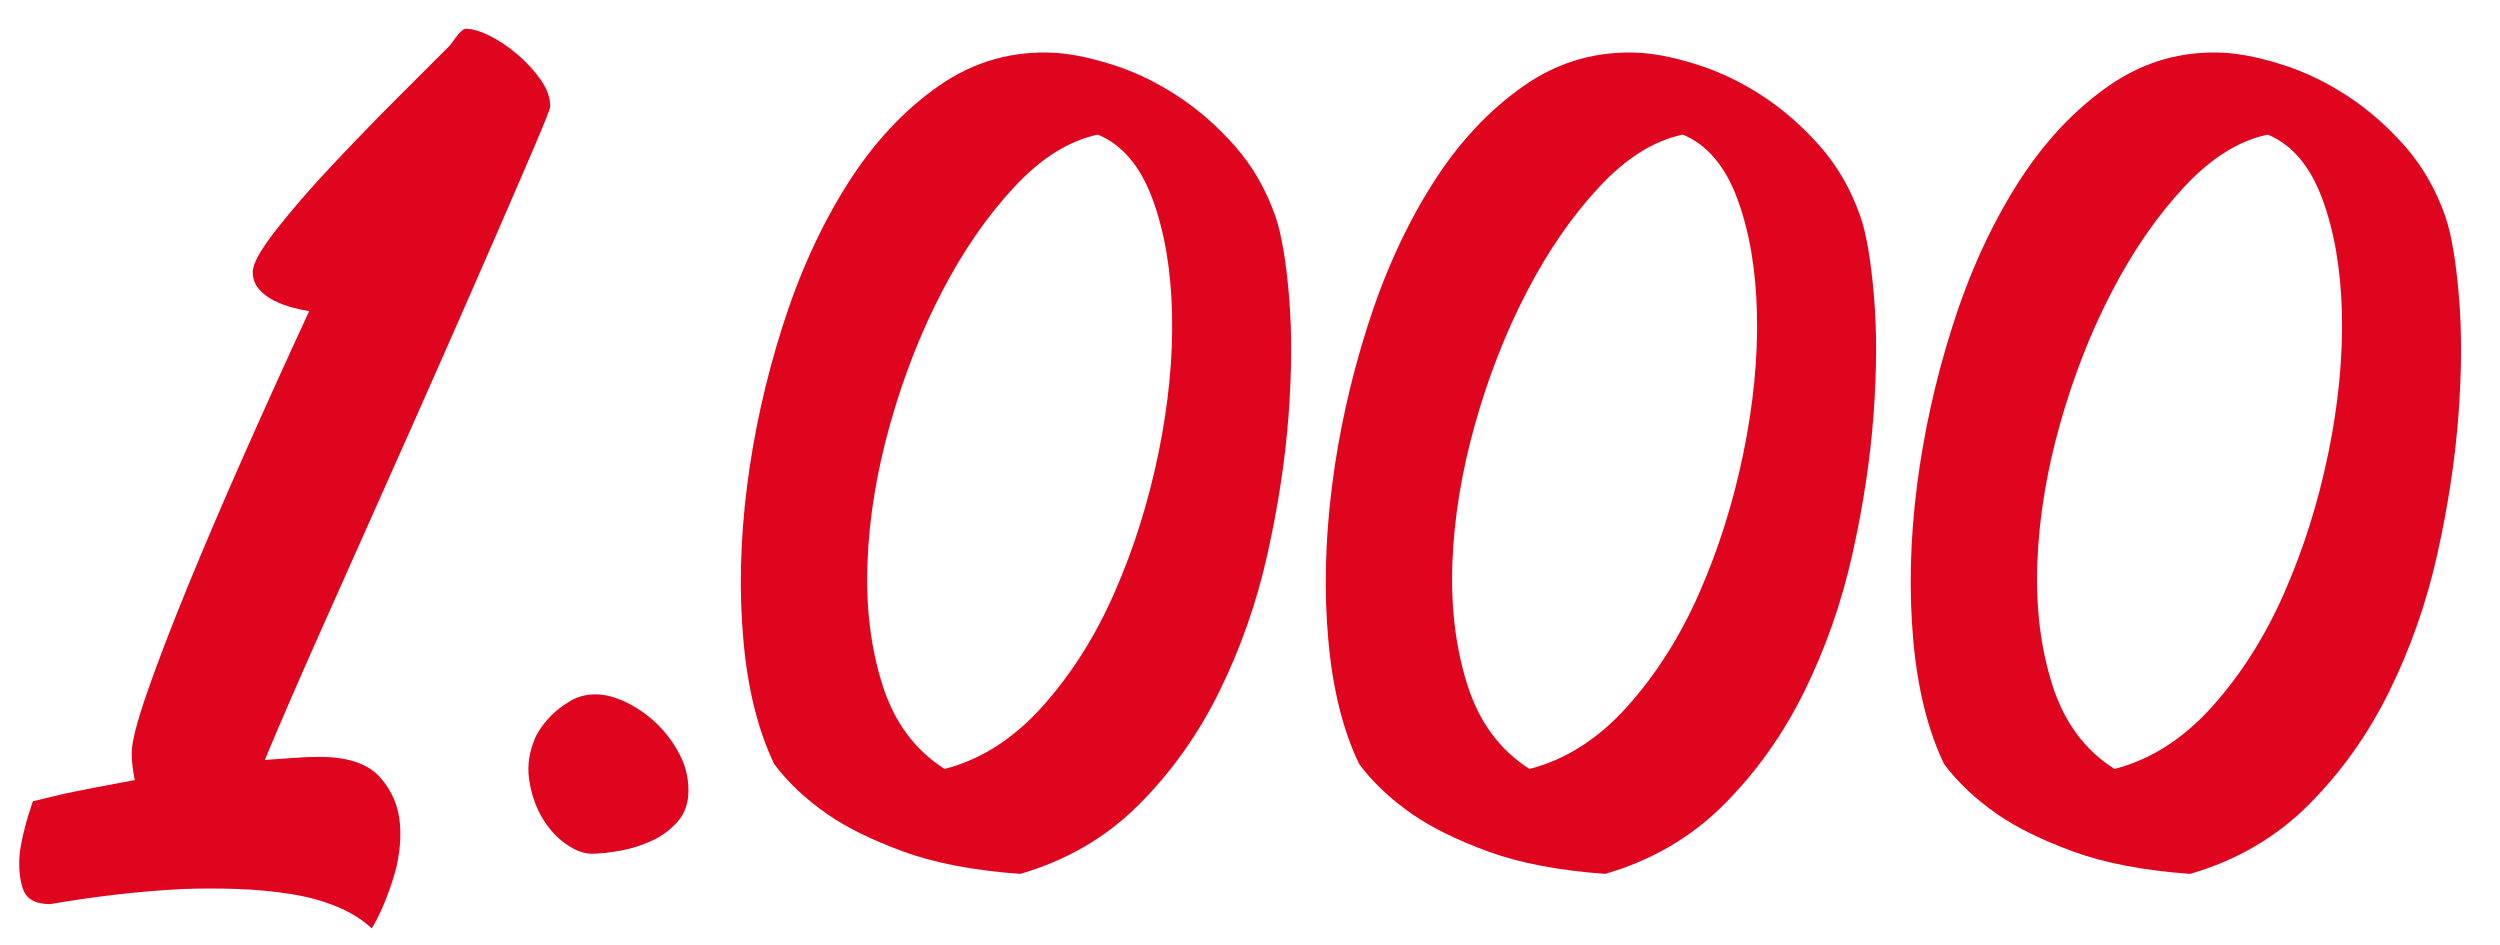
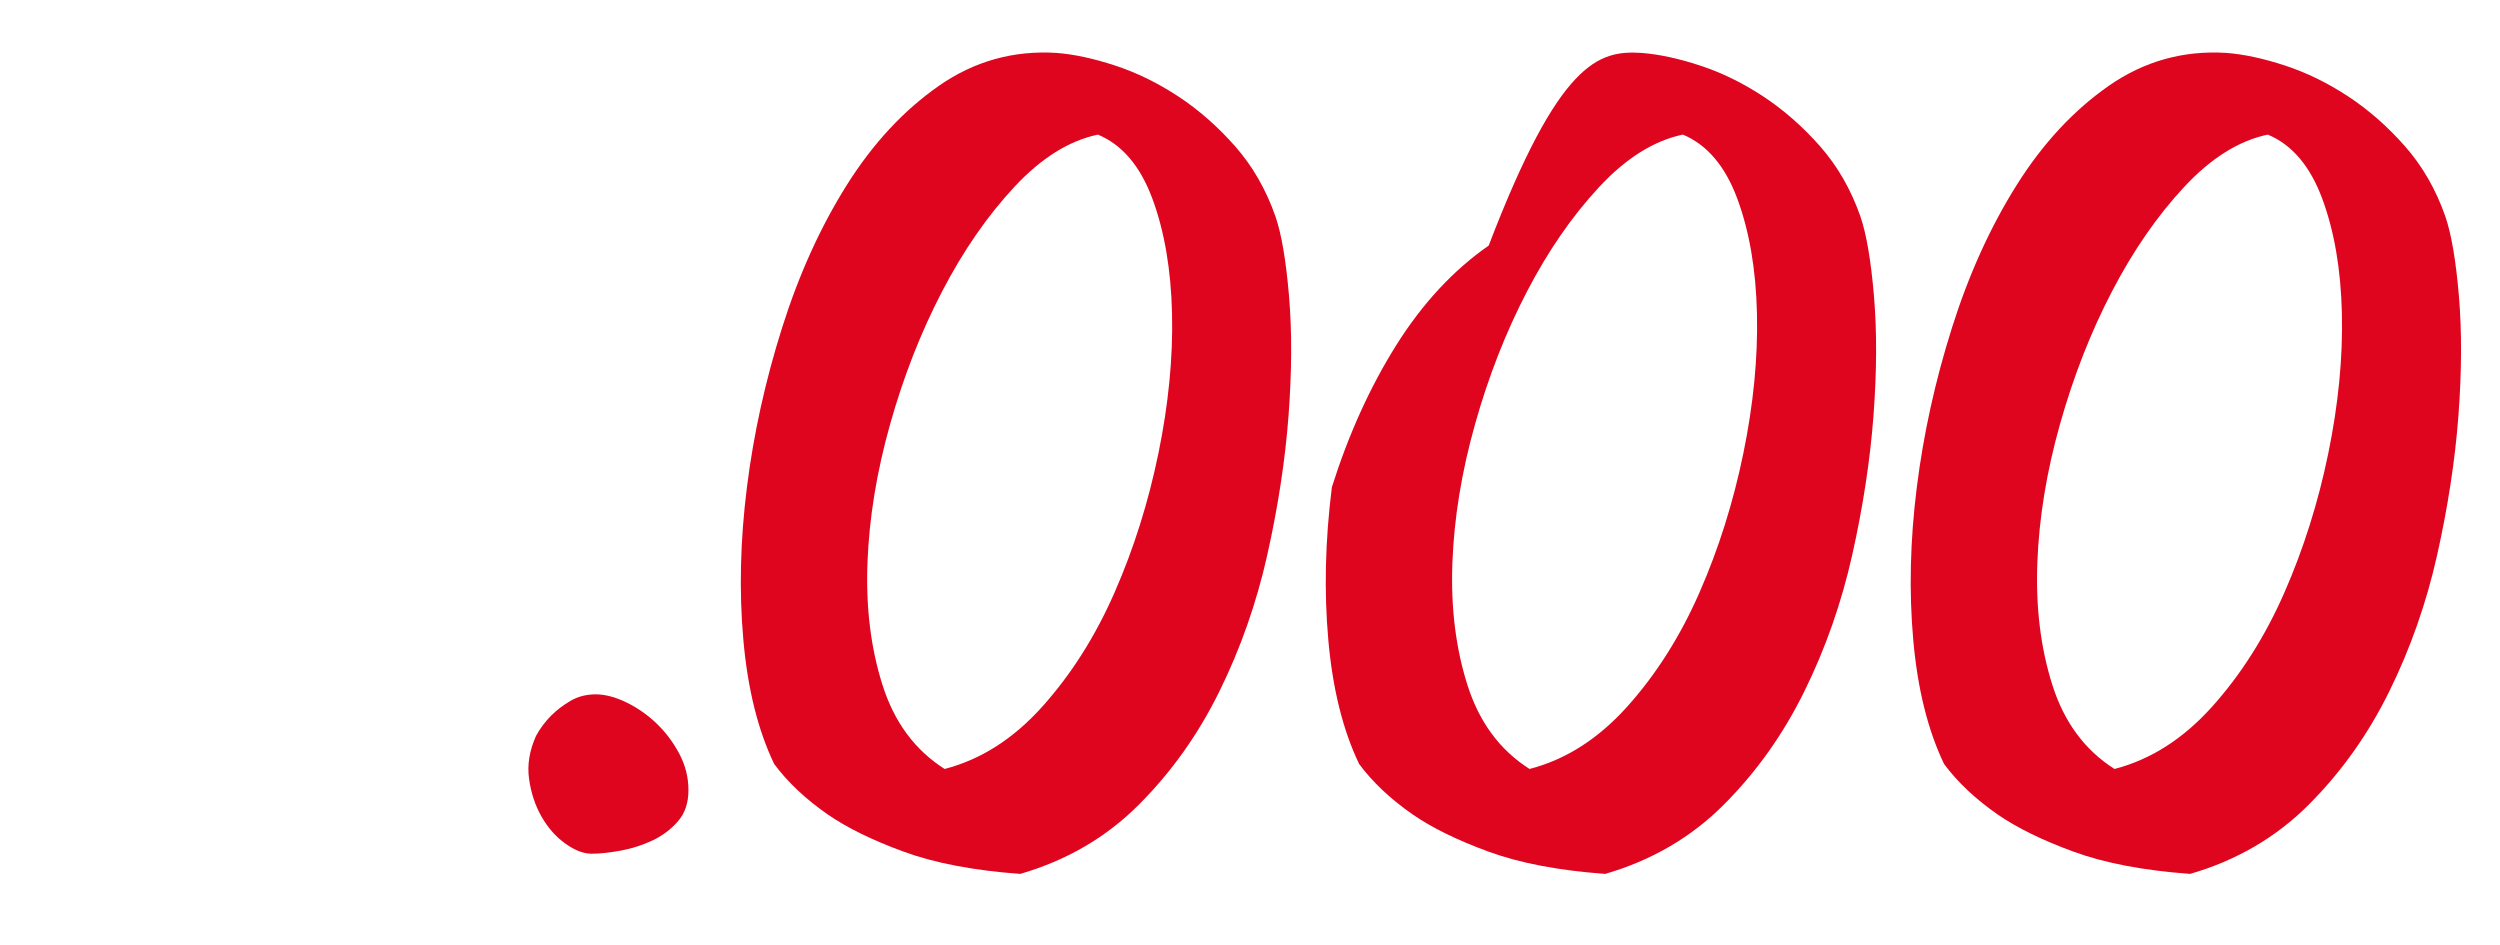
<svg xmlns="http://www.w3.org/2000/svg" version="1.1" x="0px" y="0px" viewBox="0 0 141.612 53.531" style="enable-background:new 0 0 141.612 53.531;" xml:space="preserve">
  <style type="text/css">
	.st0{fill:#006BB0;}
	.st1{fill:#9C9A99;}
	.st2{fill:#DA0024;}
	.st3{fill:#1A171B;}
	.st4{fill:#FFFFFF;}
	.st5{fill:#006CAA;}
	.st6{fill:#FFD700;}
	.st7{fill:none;stroke:#DD051F;stroke-width:3;stroke-miterlimit:10;}
	.st8{fill:#DD051F;}
	.st9{fill:none;stroke:#DD051F;stroke-miterlimit:10;}
	.st10{fill:#4A4A49;}
	.st11{clip-path:url(#SVGID_2_);}
	.st12{fill:none;stroke:#006BAD;stroke-width:2;stroke-miterlimit:10;}
	.st13{clip-path:url(#SVGID_14_);}
	.st14{fill:#006BB4;}
	.st15{clip-path:url(#SVGID_20_);}
	.st16{fill:#DF051F;}
	.st17{clip-path:url(#SVGID_26_);}
	.st18{clip-path:url(#SVGID_36_);}
	.st19{clip-path:url(#SVGID_40_);}
	.st20{clip-path:url(#SVGID_44_);}
	.st21{clip-path:url(#SVGID_52_);}
	.st22{fill:#006BB5;}
	.st23{clip-path:url(#SVGID_56_);fill:url(#SVGID_57_);}
	.st24{clip-path:url(#SVGID_59_);fill:url(#SVGID_60_);}
	.st25{clip-path:url(#SVGID_62_);fill:url(#SVGID_63_);}
	.st26{clip-path:url(#SVGID_65_);fill:url(#SVGID_66_);}
	.st27{clip-path:url(#SVGID_68_);fill:url(#SVGID_69_);}
	.st28{clip-path:url(#SVGID_71_);fill:url(#SVGID_72_);}
	.st29{clip-path:url(#SVGID_74_);fill:url(#SVGID_75_);}
	.st30{clip-path:url(#SVGID_79_);}
	.st31{clip-path:url(#SVGID_83_);}
	.st32{display:none;}
	.st33{display:inline;fill:#DD051F;}
	.st34{display:inline;fill:none;stroke:#FFFFFF;stroke-width:2;stroke-miterlimit:10;}
	.st35{display:inline;}
	.st36{fill:none;stroke:#FFFFFF;stroke-width:3;stroke-linecap:round;stroke-linejoin:round;stroke-miterlimit:10;}
	.st37{display:inline;fill:#FFFFFF;}
</style>
  <g id="Capa_1">
    <g>
-       <path class="st16" d="M18.088,42.873c1.6,0,2.742,0.382,3.428,1.143    c0.686,0.763,1.065,1.657,1.143,2.686c0.076,1.028-0.067,2.094-0.429,3.199    c-0.362,1.104-0.752,2-1.171,2.686c-0.534-0.496-1.19-0.905-1.971-1.229    c-0.781-0.324-1.648-0.562-2.6-0.714c-0.952-0.153-1.952-0.249-2.999-0.286    c-1.048-0.038-2.085-0.038-3.113,0c-2.362,0.114-4.876,0.4-7.541,0.857    c-0.839,0-1.353-0.296-1.543-0.886c-0.191-0.591-0.247-1.267-0.171-2.028    c0.114-0.837,0.361-1.809,0.742-2.914c0.494-0.114,1.047-0.247,1.657-0.399    c0.532-0.114,1.143-0.237,1.828-0.371c0.686-0.133,1.446-0.276,2.285-0.429    c-0.114-0.571-0.172-1.086-0.172-1.543c0-0.608,0.295-1.761,0.886-3.456    c0.59-1.694,1.361-3.703,2.313-6.027c0.951-2.322,2.028-4.836,3.228-7.541    c1.2-2.703,2.408-5.37,3.628-7.998c-0.267-0.037-0.581-0.104-0.942-0.199    c-0.362-0.095-0.714-0.229-1.057-0.4c-0.343-0.171-0.629-0.39-0.857-0.657    c-0.229-0.266-0.343-0.59-0.343-0.971c0-0.457,0.447-1.257,1.343-2.399    c0.895-1.143,1.961-2.371,3.199-3.685c1.237-1.314,2.485-2.6,3.742-3.856    s2.228-2.229,2.913-2.914c0.419-0.608,0.704-0.914,0.857-0.914    c0.38,0,0.837,0.135,1.371,0.4c0.532,0.267,1.057,0.619,1.57,1.057    c0.515,0.438,0.952,0.914,1.314,1.429c0.361,0.514,0.543,1.02,0.543,1.514    c0,0.114-0.277,0.819-0.829,2.113c-0.553,1.296-1.276,2.971-2.171,5.027    c-0.896,2.057-1.913,4.381-3.056,6.97c-1.143,2.591-2.314,5.228-3.514,7.913    c-1.2,2.685-2.381,5.332-3.542,7.94c-1.162,2.609-2.181,4.962-3.057,7.056    c0.571-0.037,1.114-0.076,1.628-0.114    C17.145,42.893,17.631,42.873,18.088,42.873z" />
      <path class="st16" d="M33.741,39.331c0.532,0,1.113,0.153,1.742,0.457    c0.628,0.306,1.199,0.706,1.714,1.2c0.514,0.495,0.942,1.066,1.285,1.714    c0.343,0.648,0.515,1.334,0.515,2.057c0,0.724-0.2,1.313-0.601,1.771    c-0.399,0.457-0.885,0.82-1.456,1.086c-0.571,0.267-1.172,0.457-1.8,0.571    c-0.629,0.114-1.171,0.172-1.628,0.172s-0.953-0.191-1.485-0.572    c-0.534-0.38-0.981-0.885-1.343-1.514c-0.362-0.628-0.6-1.343-0.714-2.143    s0.019-1.618,0.399-2.456c0.229-0.419,0.515-0.8,0.857-1.143    c0.304-0.305,0.665-0.58,1.085-0.828C32.731,39.456,33.207,39.331,33.741,39.331z    " />
      <path class="st16" d="M59.849,2.997c0.989,0.077,2.094,0.314,3.313,0.715    c1.218,0.399,2.408,0.98,3.57,1.742c1.161,0.763,2.236,1.705,3.228,2.828    c0.99,1.124,1.751,2.447,2.285,3.97c0.343,0.991,0.6,2.495,0.771,4.514    c0.171,2.02,0.161,4.284-0.028,6.798c-0.191,2.514-0.592,5.133-1.2,7.855    c-0.609,2.724-1.514,5.305-2.714,7.741c-1.199,2.438-2.724,4.58-4.57,6.427    c-1.848,1.848-4.084,3.151-6.712,3.914c-2.628-0.191-4.828-0.61-6.599-1.257    c-1.771-0.647-3.209-1.352-4.313-2.114c-1.257-0.876-2.267-1.828-3.027-2.856    c-0.914-1.904-1.496-4.236-1.743-6.998c-0.248-2.761-0.181-5.656,0.2-8.684    c0.38-3.028,1.047-6.046,2-9.056c0.951-3.008,2.171-5.692,3.656-8.055    c1.485-2.361,3.228-4.236,5.227-5.627C55.193,3.464,57.411,2.845,59.849,2.997z     M53.508,43.558c2.057-0.532,3.903-1.714,5.542-3.542    c1.637-1.828,2.999-3.979,4.084-6.455c1.086-2.476,1.914-5.104,2.485-7.884    c0.571-2.779,0.828-5.417,0.771-7.912c-0.058-2.494-0.429-4.665-1.114-6.513    C64.591,9.406,63.562,8.196,62.191,7.625c-1.638,0.343-3.219,1.334-4.741,2.971    c-1.524,1.638-2.886,3.609-4.085,5.913c-1.2,2.305-2.181,4.809-2.942,7.512    c-0.763,2.705-1.19,5.323-1.285,7.855c-0.096,2.533,0.189,4.848,0.856,6.941    C50.66,40.912,51.831,42.493,53.508,43.558z" />
-       <path class="st16" d="M92.983,2.997c0.989,0.077,2.094,0.314,3.313,0.715    c1.218,0.399,2.408,0.98,3.57,1.742c1.161,0.763,2.236,1.705,3.228,2.828    c0.99,1.124,1.751,2.447,2.285,3.97c0.343,0.991,0.6,2.495,0.771,4.514    c0.171,2.02,0.161,4.284-0.028,6.798c-0.191,2.514-0.592,5.133-1.2,7.855    c-0.609,2.724-1.514,5.305-2.714,7.741c-1.199,2.438-2.724,4.58-4.57,6.427    c-1.848,1.848-4.084,3.151-6.712,3.914c-2.628-0.191-4.828-0.61-6.599-1.257    c-1.771-0.647-3.209-1.352-4.313-2.114c-1.257-0.876-2.267-1.828-3.027-2.856    c-0.914-1.904-1.496-4.236-1.743-6.998c-0.248-2.761-0.181-5.656,0.2-8.684    c0.38-3.028,1.047-6.046,2-9.056c0.951-3.008,2.171-5.692,3.656-8.055    c1.485-2.361,3.228-4.236,5.227-5.627C88.327,3.464,90.545,2.845,92.983,2.997z     M86.641,43.558c2.057-0.532,3.903-1.714,5.542-3.542    c1.637-1.828,2.999-3.979,4.084-6.455c1.086-2.476,1.914-5.104,2.485-7.884    c0.571-2.779,0.828-5.417,0.771-7.912c-0.058-2.494-0.429-4.665-1.114-6.513    c-0.686-1.847-1.714-3.057-3.085-3.628c-1.638,0.343-3.219,1.334-4.741,2.971    c-1.524,1.638-2.886,3.609-4.085,5.913c-1.2,2.305-2.181,4.809-2.942,7.512    c-0.763,2.705-1.19,5.323-1.285,7.855c-0.096,2.533,0.189,4.848,0.856,6.941    C83.794,40.912,84.965,42.493,86.641,43.558z" />
+       <path class="st16" d="M92.983,2.997c0.989,0.077,2.094,0.314,3.313,0.715    c1.218,0.399,2.408,0.98,3.57,1.742c1.161,0.763,2.236,1.705,3.228,2.828    c0.99,1.124,1.751,2.447,2.285,3.97c0.343,0.991,0.6,2.495,0.771,4.514    c0.171,2.02,0.161,4.284-0.028,6.798c-0.191,2.514-0.592,5.133-1.2,7.855    c-0.609,2.724-1.514,5.305-2.714,7.741c-1.199,2.438-2.724,4.58-4.57,6.427    c-1.848,1.848-4.084,3.151-6.712,3.914c-2.628-0.191-4.828-0.61-6.599-1.257    c-1.771-0.647-3.209-1.352-4.313-2.114c-1.257-0.876-2.267-1.828-3.027-2.856    c-0.914-1.904-1.496-4.236-1.743-6.998c-0.248-2.761-0.181-5.656,0.2-8.684    c0.951-3.008,2.171-5.692,3.656-8.055    c1.485-2.361,3.228-4.236,5.227-5.627C88.327,3.464,90.545,2.845,92.983,2.997z     M86.641,43.558c2.057-0.532,3.903-1.714,5.542-3.542    c1.637-1.828,2.999-3.979,4.084-6.455c1.086-2.476,1.914-5.104,2.485-7.884    c0.571-2.779,0.828-5.417,0.771-7.912c-0.058-2.494-0.429-4.665-1.114-6.513    c-0.686-1.847-1.714-3.057-3.085-3.628c-1.638,0.343-3.219,1.334-4.741,2.971    c-1.524,1.638-2.886,3.609-4.085,5.913c-1.2,2.305-2.181,4.809-2.942,7.512    c-0.763,2.705-1.19,5.323-1.285,7.855c-0.096,2.533,0.189,4.848,0.856,6.941    C83.794,40.912,84.965,42.493,86.641,43.558z" />
      <path class="st16" d="M126.117,2.997c0.989,0.077,2.094,0.314,3.313,0.715    c1.218,0.399,2.408,0.98,3.57,1.742c1.161,0.763,2.236,1.705,3.228,2.828    c0.99,1.124,1.751,2.447,2.285,3.97c0.343,0.991,0.6,2.495,0.771,4.514    c0.171,2.02,0.161,4.284-0.028,6.798c-0.191,2.514-0.592,5.133-1.2,7.855    c-0.609,2.724-1.514,5.305-2.714,7.741c-1.199,2.438-2.724,4.58-4.57,6.427    c-1.848,1.848-4.084,3.151-6.712,3.914c-2.628-0.191-4.828-0.61-6.599-1.257    c-1.771-0.647-3.209-1.352-4.313-2.114c-1.257-0.876-2.267-1.828-3.027-2.856    c-0.914-1.904-1.496-4.236-1.743-6.998c-0.248-2.761-0.181-5.656,0.2-8.684    c0.38-3.028,1.047-6.046,2-9.056c0.951-3.008,2.171-5.692,3.656-8.055    c1.485-2.361,3.228-4.236,5.227-5.627    C121.461,3.464,123.679,2.845,126.117,2.997z M119.775,43.558    c2.057-0.532,3.903-1.714,5.542-3.542c1.637-1.828,2.999-3.979,4.084-6.455    c1.086-2.476,1.914-5.104,2.485-7.884c0.571-2.779,0.828-5.417,0.771-7.912    c-0.058-2.494-0.429-4.665-1.114-6.513c-0.686-1.847-1.714-3.057-3.085-3.628    c-1.638,0.343-3.219,1.334-4.741,2.971c-1.524,1.638-2.886,3.609-4.085,5.913    c-1.2,2.305-2.181,4.809-2.942,7.512c-0.763,2.705-1.19,5.323-1.285,7.855    c-0.096,2.533,0.189,4.848,0.856,6.941    C116.928,40.912,118.098,42.493,119.775,43.558z" />
    </g>
  </g>
  <g id="Capa_2" class="st32">
</g>
</svg>